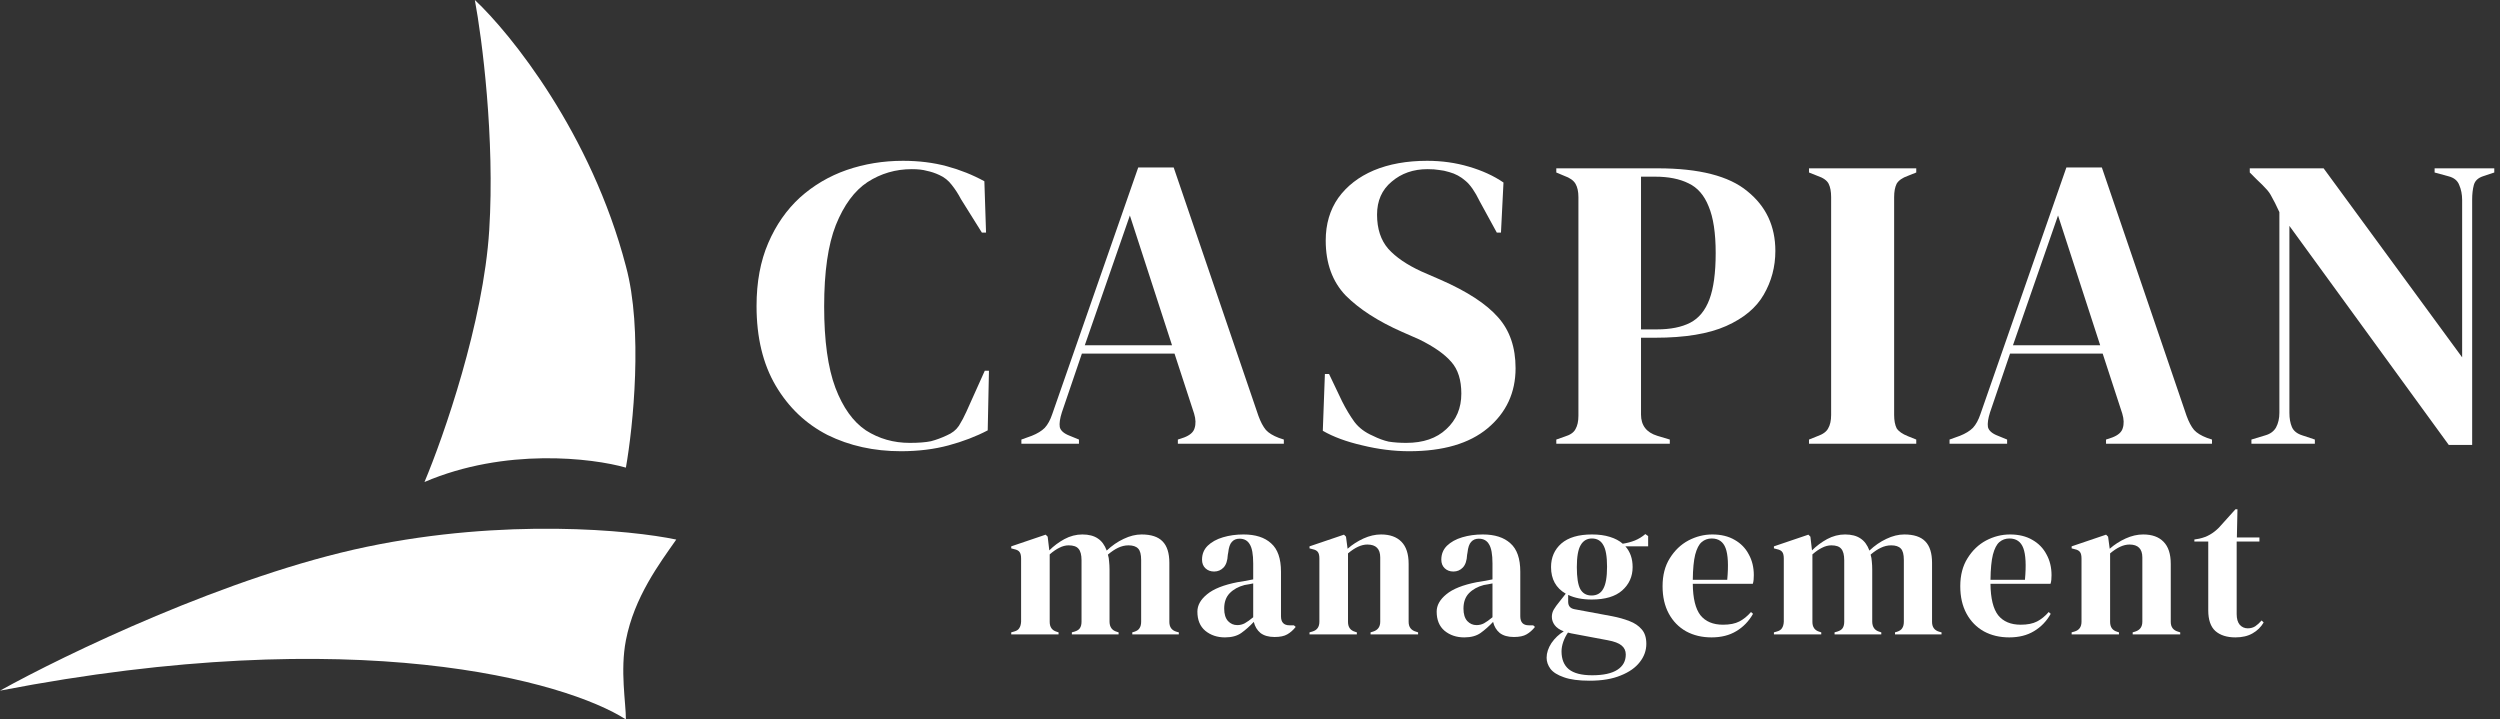
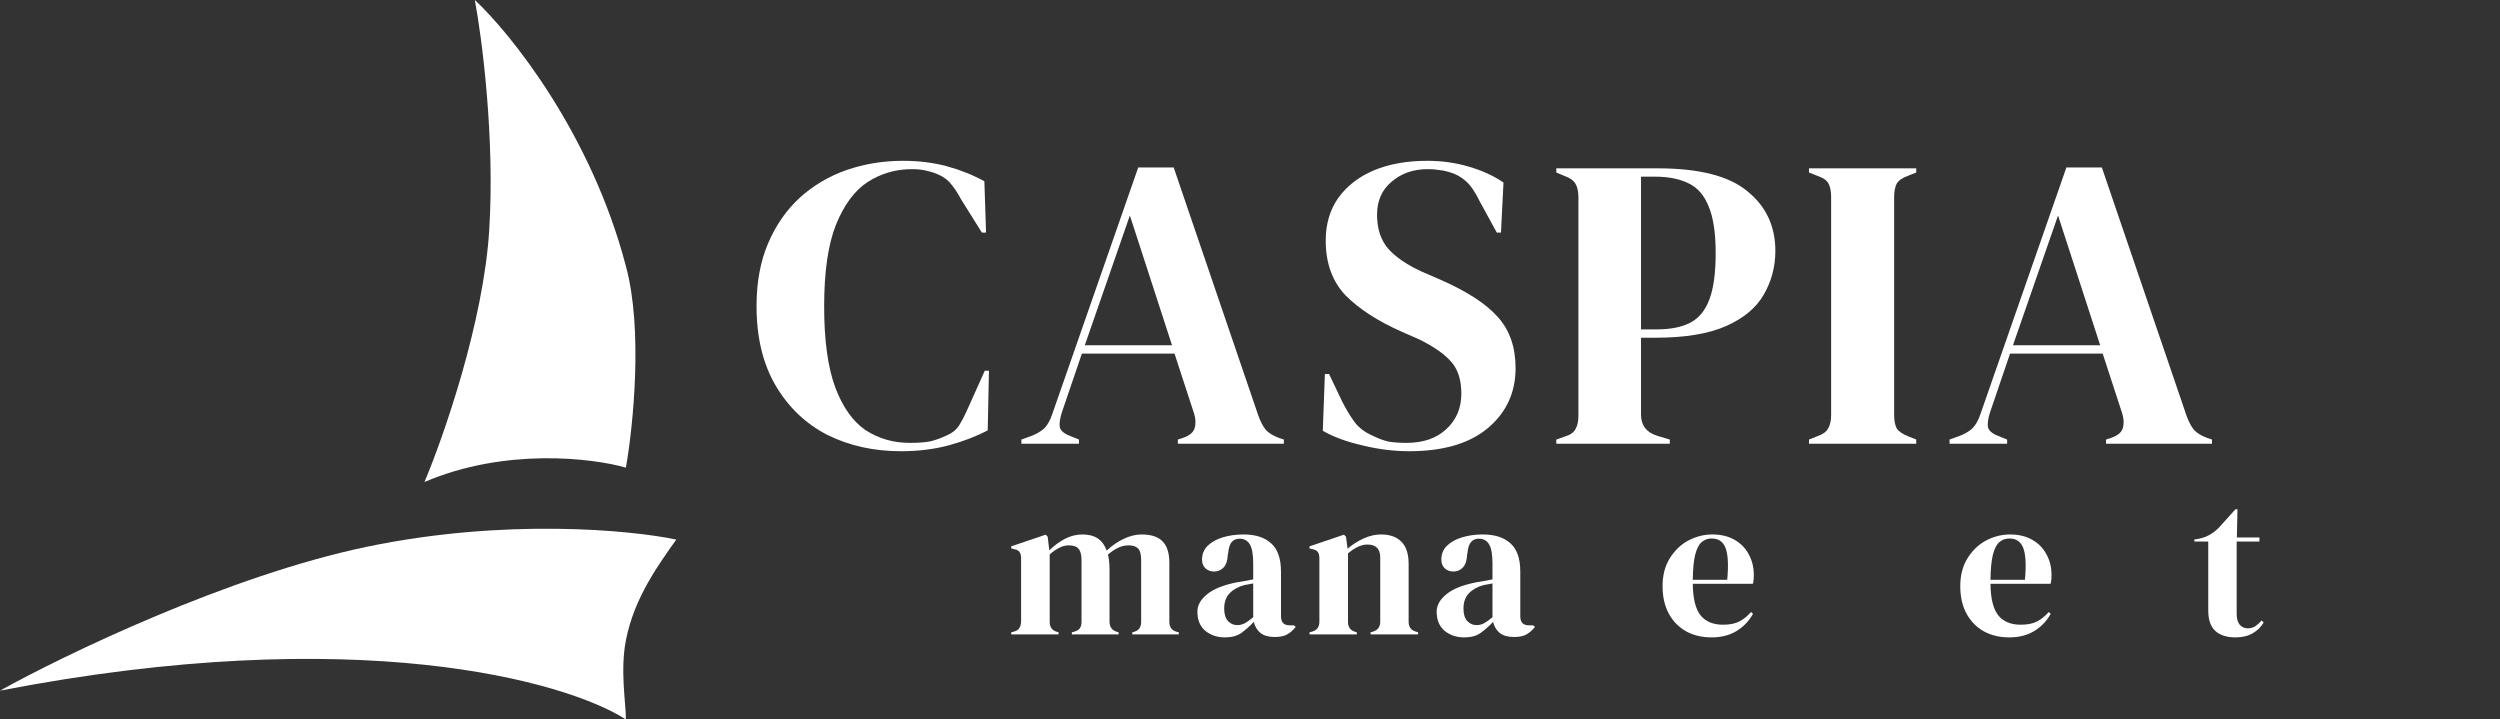
<svg xmlns="http://www.w3.org/2000/svg" width="139" height="40" viewBox="0 0 139 40" fill="none">
  <rect x="0" y="0" width="139" height="40" fill="#333333" stroke="none" />
  <path d="M50.091 25.088C48.591 25.088 47.23 24.787 46.008 24.184C44.802 23.565 43.843 22.652 43.131 21.446C42.42 20.24 42.064 18.762 42.064 17.015C42.064 15.685 42.281 14.517 42.714 13.512C43.147 12.506 43.735 11.663 44.477 10.983C45.235 10.302 46.101 9.792 47.075 9.452C48.065 9.111 49.109 8.941 50.207 8.941C51.089 8.941 51.901 9.042 52.643 9.243C53.386 9.444 54.082 9.722 54.731 10.078L54.824 12.932H54.592L53.432 11.076C53.278 10.782 53.107 10.519 52.922 10.287C52.736 10.039 52.504 9.854 52.226 9.73C51.994 9.622 51.762 9.544 51.53 9.498C51.313 9.436 51.035 9.405 50.695 9.405C49.797 9.405 48.978 9.645 48.235 10.124C47.508 10.604 46.921 11.4 46.472 12.514C46.039 13.612 45.823 15.12 45.823 17.038C45.823 18.94 46.031 20.448 46.449 21.562C46.867 22.66 47.431 23.449 48.143 23.928C48.87 24.392 49.681 24.624 50.579 24.624C51.074 24.624 51.468 24.593 51.762 24.532C52.056 24.454 52.349 24.346 52.643 24.207C52.937 24.083 53.161 23.905 53.316 23.673C53.471 23.426 53.61 23.163 53.734 22.884L54.755 20.611H54.986L54.917 23.928C54.267 24.269 53.54 24.547 52.736 24.764C51.932 24.98 51.05 25.088 50.091 25.088Z" fill="white" />
  <path d="M56.789 24.671V24.439L57.369 24.23C57.678 24.106 57.918 23.959 58.088 23.789C58.258 23.604 58.397 23.348 58.505 23.024L63.285 9.312H65.257L69.966 23.116C70.09 23.457 70.229 23.72 70.384 23.905C70.538 24.075 70.778 24.222 71.103 24.346L71.381 24.439V24.671H65.489V24.439L65.837 24.323C66.161 24.199 66.355 24.029 66.417 23.812C66.494 23.58 66.486 23.31 66.393 23L65.303 19.66H60.153L59.039 22.931C58.931 23.271 58.892 23.542 58.923 23.743C58.969 23.944 59.155 24.106 59.48 24.23L59.99 24.439V24.671H56.789ZM60.315 19.196H65.164L62.821 11.98L60.315 19.196Z" fill="white" />
  <path d="M78.35 25.088C77.5 25.088 76.634 24.98 75.752 24.764C74.87 24.562 74.136 24.292 73.548 23.952L73.664 20.796H73.896L74.615 22.304C74.832 22.737 75.064 23.124 75.311 23.464C75.559 23.789 75.899 24.044 76.332 24.23C76.641 24.385 76.935 24.493 77.214 24.555C77.507 24.601 77.832 24.624 78.188 24.624C79.132 24.624 79.874 24.369 80.415 23.859C80.972 23.348 81.25 22.691 81.25 21.887C81.25 21.129 81.065 20.541 80.694 20.124C80.322 19.691 79.727 19.273 78.907 18.871L77.956 18.453C76.626 17.866 75.582 17.193 74.824 16.435C74.082 15.662 73.71 14.641 73.71 13.373C73.71 12.46 73.942 11.671 74.406 11.006C74.886 10.341 75.543 9.831 76.378 9.475C77.229 9.119 78.219 8.941 79.348 8.941C80.168 8.941 80.941 9.05 81.668 9.266C82.41 9.483 83.052 9.776 83.594 10.148L83.454 12.932H83.222L82.271 11.192C82.008 10.65 81.745 10.271 81.482 10.055C81.219 9.823 80.918 9.66 80.578 9.568C80.376 9.506 80.191 9.467 80.021 9.452C79.851 9.421 79.634 9.405 79.371 9.405C78.582 9.405 77.917 9.637 77.376 10.101C76.835 10.55 76.564 11.161 76.564 11.934C76.564 12.723 76.773 13.357 77.19 13.836C77.608 14.3 78.219 14.718 79.023 15.089L80.09 15.553C81.575 16.203 82.642 16.899 83.292 17.641C83.942 18.368 84.266 19.312 84.266 20.472C84.266 21.833 83.748 22.946 82.712 23.812C81.691 24.663 80.237 25.088 78.35 25.088Z" fill="white" />
  <path d="M86.53 24.671V24.439L86.994 24.276C87.303 24.184 87.504 24.044 87.597 23.859C87.706 23.673 87.76 23.426 87.76 23.116V10.96C87.76 10.65 87.706 10.403 87.597 10.217C87.489 10.032 87.28 9.885 86.971 9.776L86.53 9.591V9.359H92.168C94.472 9.359 96.135 9.784 97.156 10.635C98.192 11.47 98.71 12.576 98.71 13.952C98.71 14.834 98.493 15.646 98.061 16.388C97.643 17.115 96.947 17.695 95.972 18.128C94.998 18.561 93.683 18.778 92.028 18.778H91.24V23.047C91.24 23.65 91.541 24.044 92.144 24.23L92.841 24.439V24.671H86.53ZM91.24 18.314H92.121C92.879 18.314 93.498 18.19 93.977 17.943C94.457 17.695 94.812 17.262 95.044 16.644C95.276 16.025 95.392 15.167 95.392 14.068C95.392 12.955 95.261 12.089 94.998 11.47C94.751 10.851 94.379 10.426 93.885 10.194C93.39 9.947 92.771 9.823 92.028 9.823H91.24V18.314Z" fill="white" />
  <path d="M100.581 24.671V24.439L101.045 24.253C101.355 24.145 101.556 23.998 101.649 23.812C101.757 23.627 101.811 23.379 101.811 23.07V10.96C101.811 10.65 101.765 10.403 101.672 10.217C101.579 10.032 101.37 9.885 101.045 9.776L100.581 9.591V9.359H106.544V9.591L106.08 9.776C105.77 9.885 105.562 10.032 105.453 10.217C105.361 10.403 105.314 10.65 105.314 10.96V23.07C105.314 23.379 105.361 23.627 105.453 23.812C105.562 23.983 105.77 24.129 106.08 24.253L106.544 24.439V24.671H100.581Z" fill="white" />
  <path d="M108.395 24.671V24.439L108.975 24.23C109.284 24.106 109.524 23.959 109.694 23.789C109.864 23.604 110.003 23.348 110.112 23.024L114.891 9.312H116.863L121.572 23.116C121.696 23.457 121.835 23.72 121.99 23.905C122.144 24.075 122.384 24.222 122.709 24.346L122.987 24.439V24.671H117.095V24.439L117.443 24.323C117.767 24.199 117.961 24.029 118.023 23.812C118.1 23.58 118.092 23.31 117.999 23L116.909 19.66H111.759L110.645 22.931C110.537 23.271 110.498 23.542 110.529 23.743C110.576 23.944 110.761 24.106 111.086 24.23L111.596 24.439V24.671H108.395ZM111.921 19.196H116.77L114.427 11.98L111.921 19.196Z" fill="white" />
-   <path d="M125.179 24.671V24.439L125.945 24.207C126.223 24.129 126.424 23.983 126.548 23.766C126.672 23.534 126.734 23.263 126.734 22.954V11.795C126.564 11.424 126.424 11.145 126.316 10.96C126.223 10.774 126.115 10.619 125.991 10.496C125.868 10.357 125.698 10.186 125.481 9.985L125.087 9.591V9.359H129.193L136.895 19.868V11.122C136.895 10.813 136.841 10.534 136.733 10.287C136.64 10.039 136.439 9.877 136.13 9.8L135.364 9.591V9.359H138.682V9.591L138.055 9.8C137.777 9.892 137.607 10.055 137.545 10.287C137.483 10.519 137.452 10.79 137.452 11.099V24.74H136.153L127.291 12.56V22.954C127.291 23.263 127.337 23.526 127.43 23.743C127.523 23.959 127.716 24.114 128.01 24.207L128.706 24.439V24.671H125.179Z" fill="white" />
  <path d="M56.224 35.271V35.159L56.381 35.114C56.523 35.077 56.62 35.014 56.672 34.924C56.732 34.834 56.765 34.715 56.773 34.566V31.06C56.773 30.896 56.747 30.776 56.694 30.702C56.642 30.62 56.541 30.564 56.392 30.534L56.224 30.489V30.377L58.139 29.727L58.251 29.839L58.341 30.601C58.587 30.355 58.867 30.145 59.181 29.974C59.502 29.802 59.834 29.716 60.178 29.716C60.536 29.716 60.823 29.791 61.04 29.94C61.256 30.082 61.421 30.306 61.533 30.612C61.824 30.336 62.138 30.119 62.474 29.962C62.817 29.798 63.149 29.716 63.47 29.716C64 29.716 64.389 29.843 64.635 30.097C64.889 30.351 65.016 30.75 65.016 31.295V34.577C65.016 34.868 65.15 35.051 65.419 35.126L65.542 35.159V35.271H62.955V35.159L63.067 35.126C63.209 35.081 63.306 35.014 63.358 34.924C63.418 34.834 63.448 34.715 63.448 34.566V31.139C63.448 30.825 63.392 30.612 63.28 30.5C63.168 30.381 62.989 30.321 62.742 30.321C62.548 30.321 62.358 30.366 62.171 30.455C61.992 30.538 61.801 30.664 61.6 30.836C61.637 30.956 61.66 31.086 61.667 31.228C61.682 31.37 61.69 31.519 61.69 31.676V34.577C61.697 34.868 61.831 35.051 62.093 35.126L62.194 35.159V35.271H59.595V35.159L59.752 35.114C59.894 35.07 59.991 35.006 60.043 34.924C60.103 34.834 60.133 34.715 60.133 34.566V31.15C60.133 30.851 60.077 30.638 59.965 30.511C59.86 30.384 59.677 30.321 59.416 30.321C59.244 30.321 59.072 30.366 58.901 30.455C58.729 30.538 58.55 30.661 58.363 30.825V34.577C58.363 34.868 58.494 35.051 58.755 35.126L58.856 35.159V35.271H56.224Z" fill="white" />
  <path d="M68.11 35.439C67.677 35.439 67.311 35.316 67.012 35.07C66.721 34.823 66.575 34.469 66.575 34.006C66.575 33.655 66.754 33.334 67.113 33.042C67.471 32.744 68.035 32.52 68.804 32.37C68.924 32.348 69.058 32.326 69.207 32.303C69.357 32.273 69.513 32.244 69.678 32.214V31.329C69.678 30.821 69.614 30.466 69.487 30.265C69.368 30.056 69.177 29.951 68.916 29.951C68.737 29.951 68.595 30.011 68.49 30.131C68.386 30.242 68.319 30.44 68.289 30.724L68.266 30.847C68.251 31.168 68.173 31.404 68.031 31.553C67.889 31.702 67.714 31.777 67.505 31.777C67.311 31.777 67.15 31.717 67.023 31.598C66.896 31.478 66.833 31.318 66.833 31.116C66.833 30.81 66.937 30.552 67.147 30.343C67.363 30.134 67.647 29.977 67.998 29.873C68.349 29.768 68.729 29.716 69.14 29.716C69.805 29.716 70.316 29.88 70.674 30.209C71.04 30.53 71.223 31.056 71.223 31.788V34.263C71.223 34.599 71.38 34.767 71.694 34.767H71.94L72.041 34.857C71.899 35.036 71.742 35.174 71.57 35.271C71.406 35.368 71.171 35.417 70.865 35.417C70.536 35.417 70.275 35.342 70.081 35.193C69.894 35.036 69.771 34.831 69.711 34.577C69.487 34.816 69.256 35.021 69.017 35.193C68.785 35.357 68.483 35.439 68.11 35.439ZM68.793 34.756C68.942 34.756 69.08 34.722 69.207 34.655C69.342 34.581 69.498 34.469 69.678 34.319V32.438C69.603 32.453 69.528 32.468 69.454 32.483C69.379 32.498 69.293 32.512 69.196 32.527C68.853 32.617 68.576 32.77 68.367 32.986C68.166 33.196 68.065 33.479 68.065 33.838C68.065 34.144 68.136 34.375 68.278 34.532C68.419 34.681 68.591 34.756 68.793 34.756Z" fill="white" />
  <path d="M72.809 35.271V35.159L72.966 35.114C73.228 35.04 73.358 34.857 73.358 34.566V31.06C73.358 30.896 73.332 30.776 73.28 30.702C73.228 30.62 73.127 30.564 72.977 30.534L72.809 30.489V30.377L74.725 29.727L74.837 29.839L74.926 30.511C75.188 30.28 75.483 30.09 75.811 29.94C76.139 29.791 76.464 29.716 76.785 29.716C77.278 29.716 77.655 29.851 77.917 30.119C78.185 30.388 78.32 30.799 78.32 31.351V34.577C78.32 34.868 78.462 35.051 78.745 35.126L78.846 35.159V35.271H76.203V35.159L76.349 35.114C76.61 35.032 76.741 34.849 76.741 34.566V30.993C76.741 30.515 76.502 30.276 76.024 30.276C75.695 30.276 75.337 30.44 74.949 30.769V34.577C74.949 34.868 75.079 35.051 75.341 35.126L75.441 35.159V35.271H72.809Z" fill="white" />
  <path d="M81.414 35.439C80.981 35.439 80.615 35.316 80.316 35.07C80.025 34.823 79.879 34.469 79.879 34.006C79.879 33.655 80.059 33.334 80.417 33.042C80.775 32.744 81.339 32.52 82.108 32.37C82.228 32.348 82.362 32.326 82.511 32.303C82.661 32.273 82.818 32.244 82.982 32.214V31.329C82.982 30.821 82.918 30.466 82.791 30.265C82.672 30.056 82.482 29.951 82.22 29.951C82.041 29.951 81.899 30.011 81.795 30.131C81.69 30.242 81.623 30.44 81.593 30.724L81.571 30.847C81.556 31.168 81.477 31.404 81.335 31.553C81.194 31.702 81.018 31.777 80.809 31.777C80.615 31.777 80.454 31.717 80.328 31.598C80.201 31.478 80.137 31.318 80.137 31.116C80.137 30.81 80.242 30.552 80.451 30.343C80.667 30.134 80.951 29.977 81.302 29.873C81.653 29.768 82.034 29.716 82.444 29.716C83.109 29.716 83.62 29.88 83.979 30.209C84.345 30.53 84.528 31.056 84.528 31.788V34.263C84.528 34.599 84.684 34.767 84.998 34.767H85.244L85.345 34.857C85.203 35.036 85.046 35.174 84.875 35.271C84.71 35.368 84.475 35.417 84.169 35.417C83.841 35.417 83.579 35.342 83.385 35.193C83.198 35.036 83.075 34.831 83.016 34.577C82.791 34.816 82.56 35.021 82.321 35.193C82.09 35.357 81.787 35.439 81.414 35.439ZM82.097 34.756C82.246 34.756 82.385 34.722 82.511 34.655C82.646 34.581 82.803 34.469 82.982 34.319V32.438C82.907 32.453 82.833 32.468 82.758 32.483C82.683 32.498 82.597 32.512 82.5 32.527C82.157 32.617 81.881 32.77 81.671 32.986C81.47 33.196 81.369 33.479 81.369 33.838C81.369 34.144 81.44 34.375 81.582 34.532C81.724 34.681 81.895 34.756 82.097 34.756Z" fill="white" />
-   <path d="M88.501 33.334C87.985 33.334 87.549 33.248 87.19 33.076V33.457C87.19 33.688 87.306 33.827 87.537 33.871L89.643 34.263C89.994 34.331 90.311 34.42 90.595 34.532C90.879 34.637 91.106 34.79 91.278 34.991C91.45 35.185 91.536 35.454 91.536 35.798C91.536 36.164 91.416 36.5 91.177 36.806C90.938 37.119 90.584 37.369 90.113 37.556C89.65 37.75 89.072 37.847 88.377 37.847C87.78 37.847 87.306 37.784 86.955 37.657C86.604 37.537 86.354 37.381 86.205 37.187C86.063 36.992 85.992 36.787 85.992 36.571C85.992 36.302 86.081 36.029 86.261 35.753C86.447 35.484 86.675 35.268 86.944 35.103C86.712 35.014 86.544 34.898 86.44 34.756C86.335 34.614 86.283 34.461 86.283 34.297C86.283 34.148 86.32 34.01 86.395 33.883C86.477 33.748 86.574 33.614 86.686 33.479L87.056 33.009C86.511 32.695 86.238 32.203 86.238 31.53C86.238 30.993 86.429 30.556 86.809 30.22C87.198 29.884 87.765 29.716 88.512 29.716C88.893 29.716 89.225 29.761 89.509 29.851C89.8 29.94 90.039 30.067 90.225 30.231C90.464 30.194 90.688 30.134 90.897 30.052C91.114 29.963 91.308 29.843 91.48 29.694L91.637 29.806V30.377H90.371C90.64 30.676 90.774 31.06 90.774 31.53C90.774 32.053 90.58 32.486 90.192 32.83C89.811 33.166 89.247 33.334 88.501 33.334ZM88.489 33.11C88.788 33.11 89.005 32.986 89.139 32.74C89.281 32.494 89.352 32.083 89.352 31.508C89.352 30.933 89.281 30.53 89.139 30.299C89.005 30.06 88.796 29.94 88.512 29.94C88.236 29.94 88.026 30.063 87.885 30.31C87.743 30.549 87.672 30.956 87.672 31.53C87.672 32.105 87.735 32.512 87.862 32.751C87.997 32.99 88.206 33.11 88.489 33.11ZM86.821 36.212C86.821 36.653 86.955 36.985 87.224 37.209C87.5 37.433 87.933 37.545 88.523 37.545C89.143 37.545 89.609 37.444 89.923 37.242C90.237 37.041 90.393 36.757 90.393 36.391C90.393 36.182 90.315 36.014 90.158 35.887C90.009 35.76 89.751 35.663 89.385 35.596L87.358 35.215C87.299 35.2 87.239 35.185 87.179 35.17C87.075 35.32 86.989 35.488 86.921 35.675C86.854 35.869 86.821 36.048 86.821 36.212Z" fill="white" />
  <path d="M95.205 29.716C95.691 29.716 96.105 29.817 96.448 30.018C96.792 30.213 97.053 30.482 97.232 30.825C97.419 31.161 97.512 31.546 97.512 31.979C97.512 32.061 97.509 32.147 97.501 32.236C97.494 32.318 97.479 32.393 97.456 32.46H94.119C94.126 33.267 94.268 33.849 94.544 34.207C94.828 34.558 95.246 34.734 95.799 34.734C96.172 34.734 96.475 34.674 96.706 34.554C96.937 34.435 97.154 34.26 97.356 34.028L97.468 34.129C97.236 34.54 96.926 34.861 96.538 35.092C96.157 35.324 95.698 35.439 95.16 35.439C94.63 35.439 94.16 35.327 93.749 35.103C93.338 34.872 93.017 34.543 92.786 34.118C92.555 33.692 92.439 33.184 92.439 32.594C92.439 31.982 92.573 31.463 92.842 31.038C93.111 30.605 93.454 30.276 93.872 30.052C94.298 29.828 94.742 29.716 95.205 29.716ZM95.171 29.94C94.955 29.94 94.768 30.007 94.612 30.142C94.462 30.269 94.343 30.5 94.253 30.836C94.171 31.165 94.126 31.631 94.119 32.236H96.034C96.109 31.422 96.079 30.836 95.944 30.478C95.81 30.119 95.552 29.94 95.171 29.94Z" fill="white" />
-   <path d="M98.63 35.271V35.159L98.787 35.114C98.929 35.077 99.026 35.014 99.079 34.924C99.138 34.834 99.172 34.715 99.179 34.566V31.06C99.179 30.896 99.153 30.776 99.101 30.702C99.049 30.62 98.948 30.564 98.799 30.534L98.63 30.489V30.377L100.546 29.727L100.658 29.839L100.747 30.601C100.994 30.355 101.274 30.145 101.587 29.974C101.908 29.802 102.241 29.716 102.584 29.716C102.942 29.716 103.23 29.791 103.446 29.94C103.663 30.082 103.827 30.306 103.939 30.612C104.23 30.336 104.544 30.119 104.88 29.962C105.223 29.798 105.556 29.716 105.877 29.716C106.407 29.716 106.795 29.843 107.042 30.097C107.295 30.351 107.422 30.75 107.422 31.295V34.577C107.422 34.868 107.557 35.051 107.826 35.126L107.949 35.159V35.271H105.362V35.159L105.474 35.126C105.615 35.081 105.713 35.014 105.765 34.924C105.825 34.834 105.854 34.715 105.854 34.566V31.139C105.854 30.825 105.798 30.612 105.686 30.5C105.574 30.381 105.395 30.321 105.149 30.321C104.955 30.321 104.764 30.366 104.578 30.455C104.398 30.538 104.208 30.664 104.006 30.836C104.044 30.956 104.066 31.086 104.074 31.228C104.089 31.37 104.096 31.519 104.096 31.676V34.577C104.104 34.868 104.238 35.051 104.499 35.126L104.6 35.159V35.271H102.002V35.159L102.158 35.114C102.3 35.07 102.397 35.006 102.45 34.924C102.509 34.834 102.539 34.715 102.539 34.566V31.15C102.539 30.851 102.483 30.638 102.371 30.511C102.267 30.384 102.084 30.321 101.822 30.321C101.651 30.321 101.479 30.366 101.307 30.455C101.136 30.538 100.956 30.661 100.77 30.825V34.577C100.77 34.868 100.9 35.051 101.162 35.126L101.262 35.159V35.271H98.63Z" fill="white" />
  <path d="M111.758 29.716C112.243 29.716 112.658 29.817 113.001 30.018C113.344 30.213 113.606 30.482 113.785 30.825C113.972 31.161 114.065 31.546 114.065 31.979C114.065 32.061 114.061 32.147 114.054 32.236C114.046 32.318 114.031 32.393 114.009 32.46H110.671C110.679 33.267 110.821 33.849 111.097 34.207C111.381 34.558 111.799 34.734 112.351 34.734C112.725 34.734 113.027 34.674 113.259 34.554C113.49 34.435 113.707 34.26 113.908 34.028L114.02 34.129C113.789 34.54 113.479 34.861 113.091 35.092C112.71 35.324 112.251 35.439 111.713 35.439C111.183 35.439 110.713 35.327 110.302 35.103C109.891 34.872 109.57 34.543 109.339 34.118C109.107 33.692 108.991 33.184 108.991 32.594C108.991 31.982 109.126 31.463 109.395 31.038C109.663 30.605 110.007 30.276 110.425 30.052C110.851 29.828 111.295 29.716 111.758 29.716ZM111.724 29.94C111.508 29.94 111.321 30.007 111.164 30.142C111.015 30.269 110.895 30.5 110.806 30.836C110.724 31.165 110.679 31.631 110.671 32.236H112.587C112.661 31.422 112.631 30.836 112.497 30.478C112.363 30.119 112.105 29.94 111.724 29.94Z" fill="white" />
-   <path d="M115.183 35.271V35.159L115.34 35.114C115.601 35.04 115.732 34.857 115.732 34.566V31.06C115.732 30.896 115.706 30.776 115.654 30.702C115.601 30.62 115.5 30.564 115.351 30.534L115.183 30.489V30.377L117.098 29.727L117.21 29.839L117.3 30.511C117.561 30.28 117.856 30.09 118.185 29.94C118.513 29.791 118.838 29.716 119.159 29.716C119.652 29.716 120.029 29.851 120.29 30.119C120.559 30.388 120.694 30.799 120.694 31.351V34.577C120.694 34.868 120.835 35.051 121.119 35.126L121.22 35.159V35.271H118.577V35.159L118.722 35.114C118.984 35.032 119.114 34.849 119.114 34.566V30.993C119.114 30.515 118.875 30.276 118.398 30.276C118.069 30.276 117.711 30.44 117.322 30.769V34.577C117.322 34.868 117.453 35.051 117.714 35.126L117.815 35.159V35.271H115.183Z" fill="white" />
  <path d="M124.291 35.439C123.814 35.439 123.44 35.32 123.171 35.081C122.91 34.842 122.779 34.461 122.779 33.938V30.108H122.007V29.996L122.275 29.951C122.507 29.899 122.705 29.824 122.869 29.727C123.041 29.63 123.209 29.5 123.373 29.335L124.291 28.316H124.403L124.37 29.884H125.624V30.108H124.359V34.14C124.359 34.401 124.415 34.599 124.527 34.734C124.646 34.868 124.795 34.935 124.975 34.935C125.131 34.935 125.27 34.898 125.389 34.823C125.508 34.741 125.628 34.633 125.747 34.498L125.859 34.611C125.71 34.864 125.505 35.066 125.243 35.215C124.982 35.365 124.665 35.439 124.291 35.439Z" fill="white" />
  <path d="M20.4 30.4C12.72 32 3.6 36.4 0 38.4C19.84 34.56 31.466 37.867 34.8 40C34.8 39.067 34.474 37.287 34.8 35.6C35.263 33.199 36.666 31.333 37.6 30C35.066 29.467 28.08 28.8 20.4 30.4Z" fill="white" />
  <path d="M27.201 12.8C26.881 17.92 24.667 24.267 23.601 26.8C28.081 24.88 32.934 25.466 34.8 26C35.2 23.733 35.761 18.32 34.8 14.8C32.88 7.44 28.401 1.867 26.401 0C26.8 2.133 27.52 7.68 27.201 12.8Z" fill="white" />
</svg>